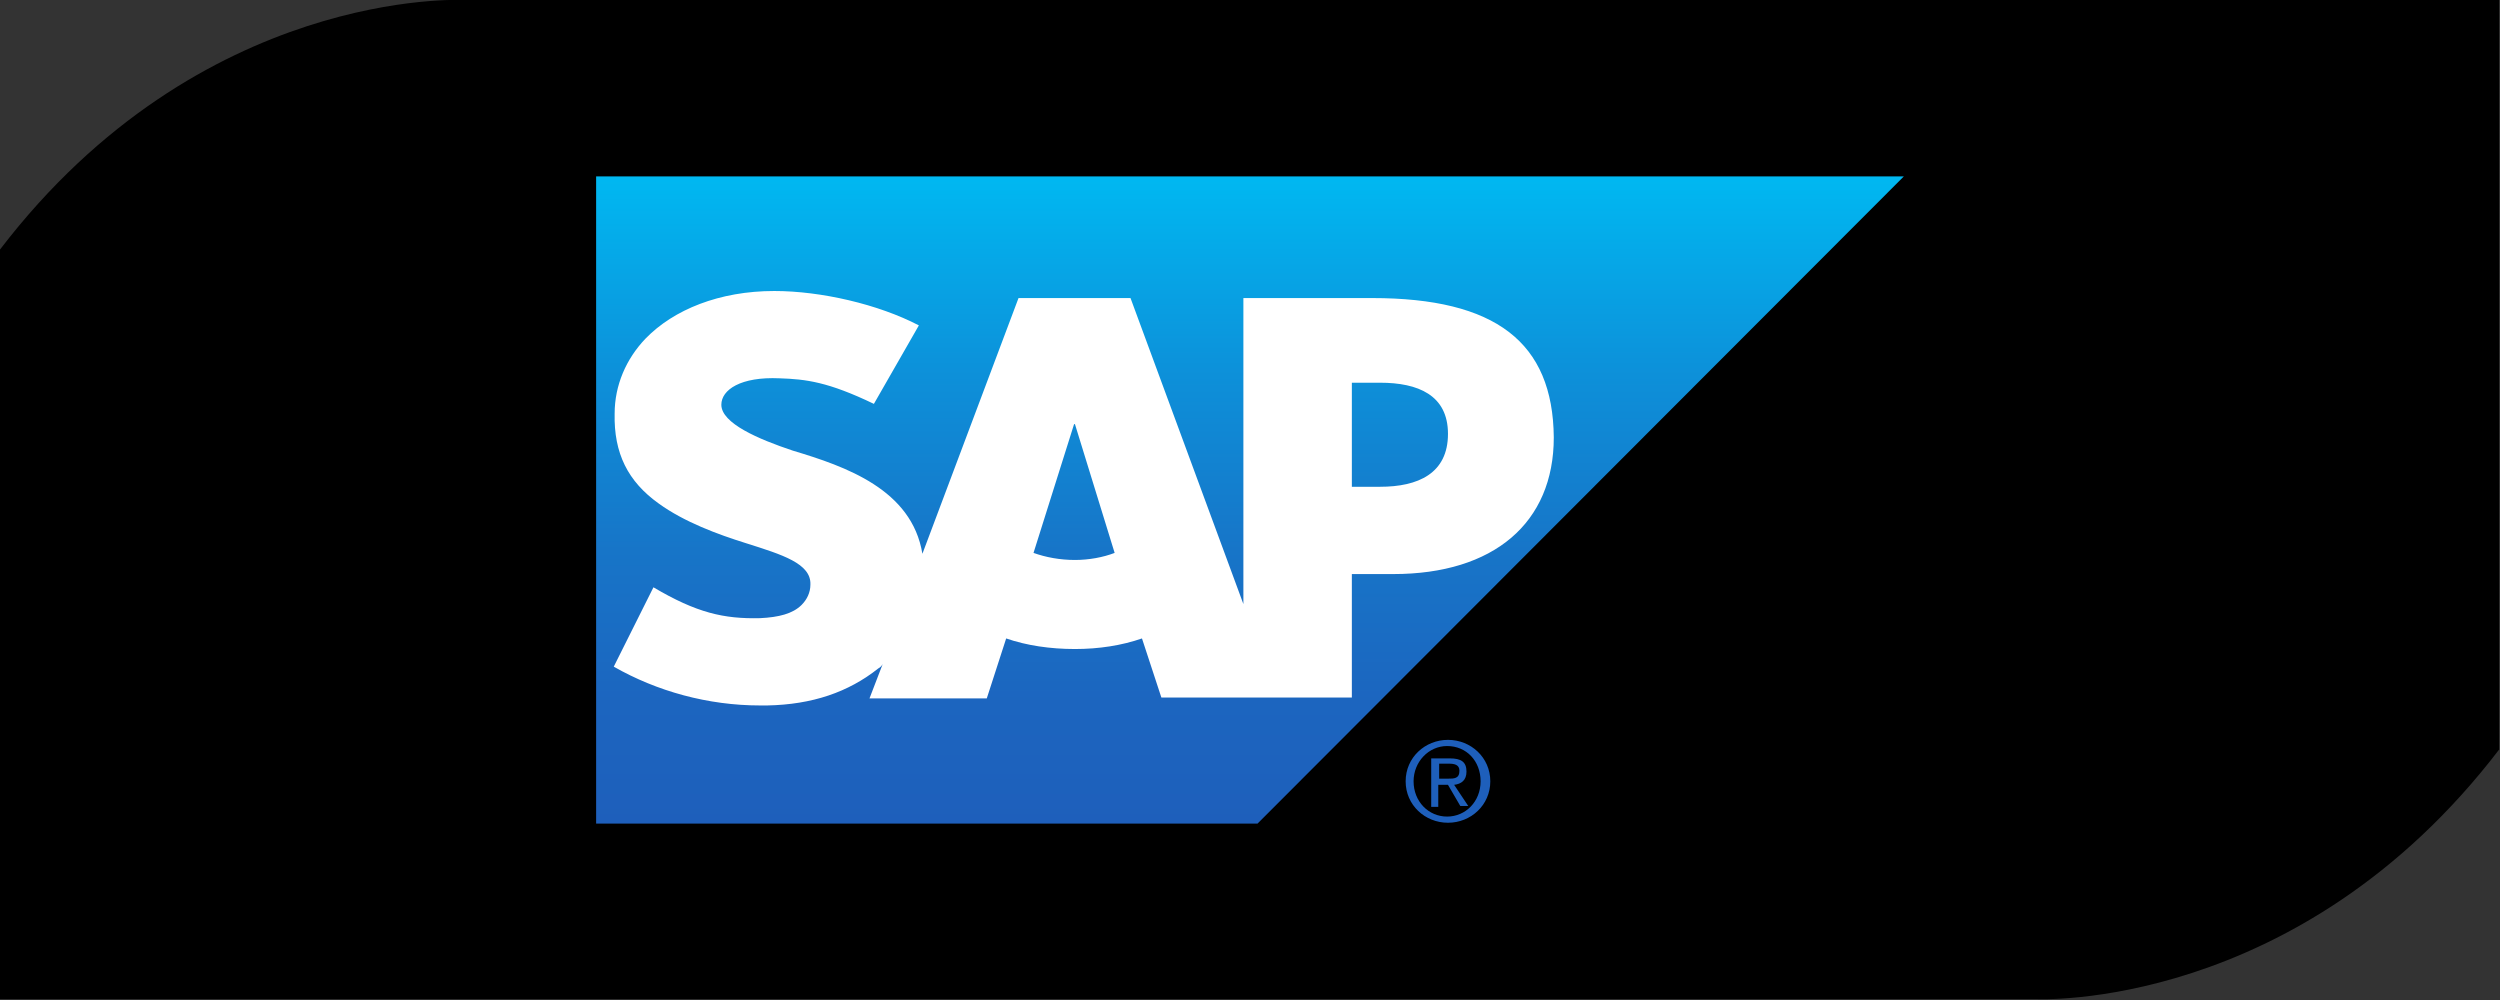
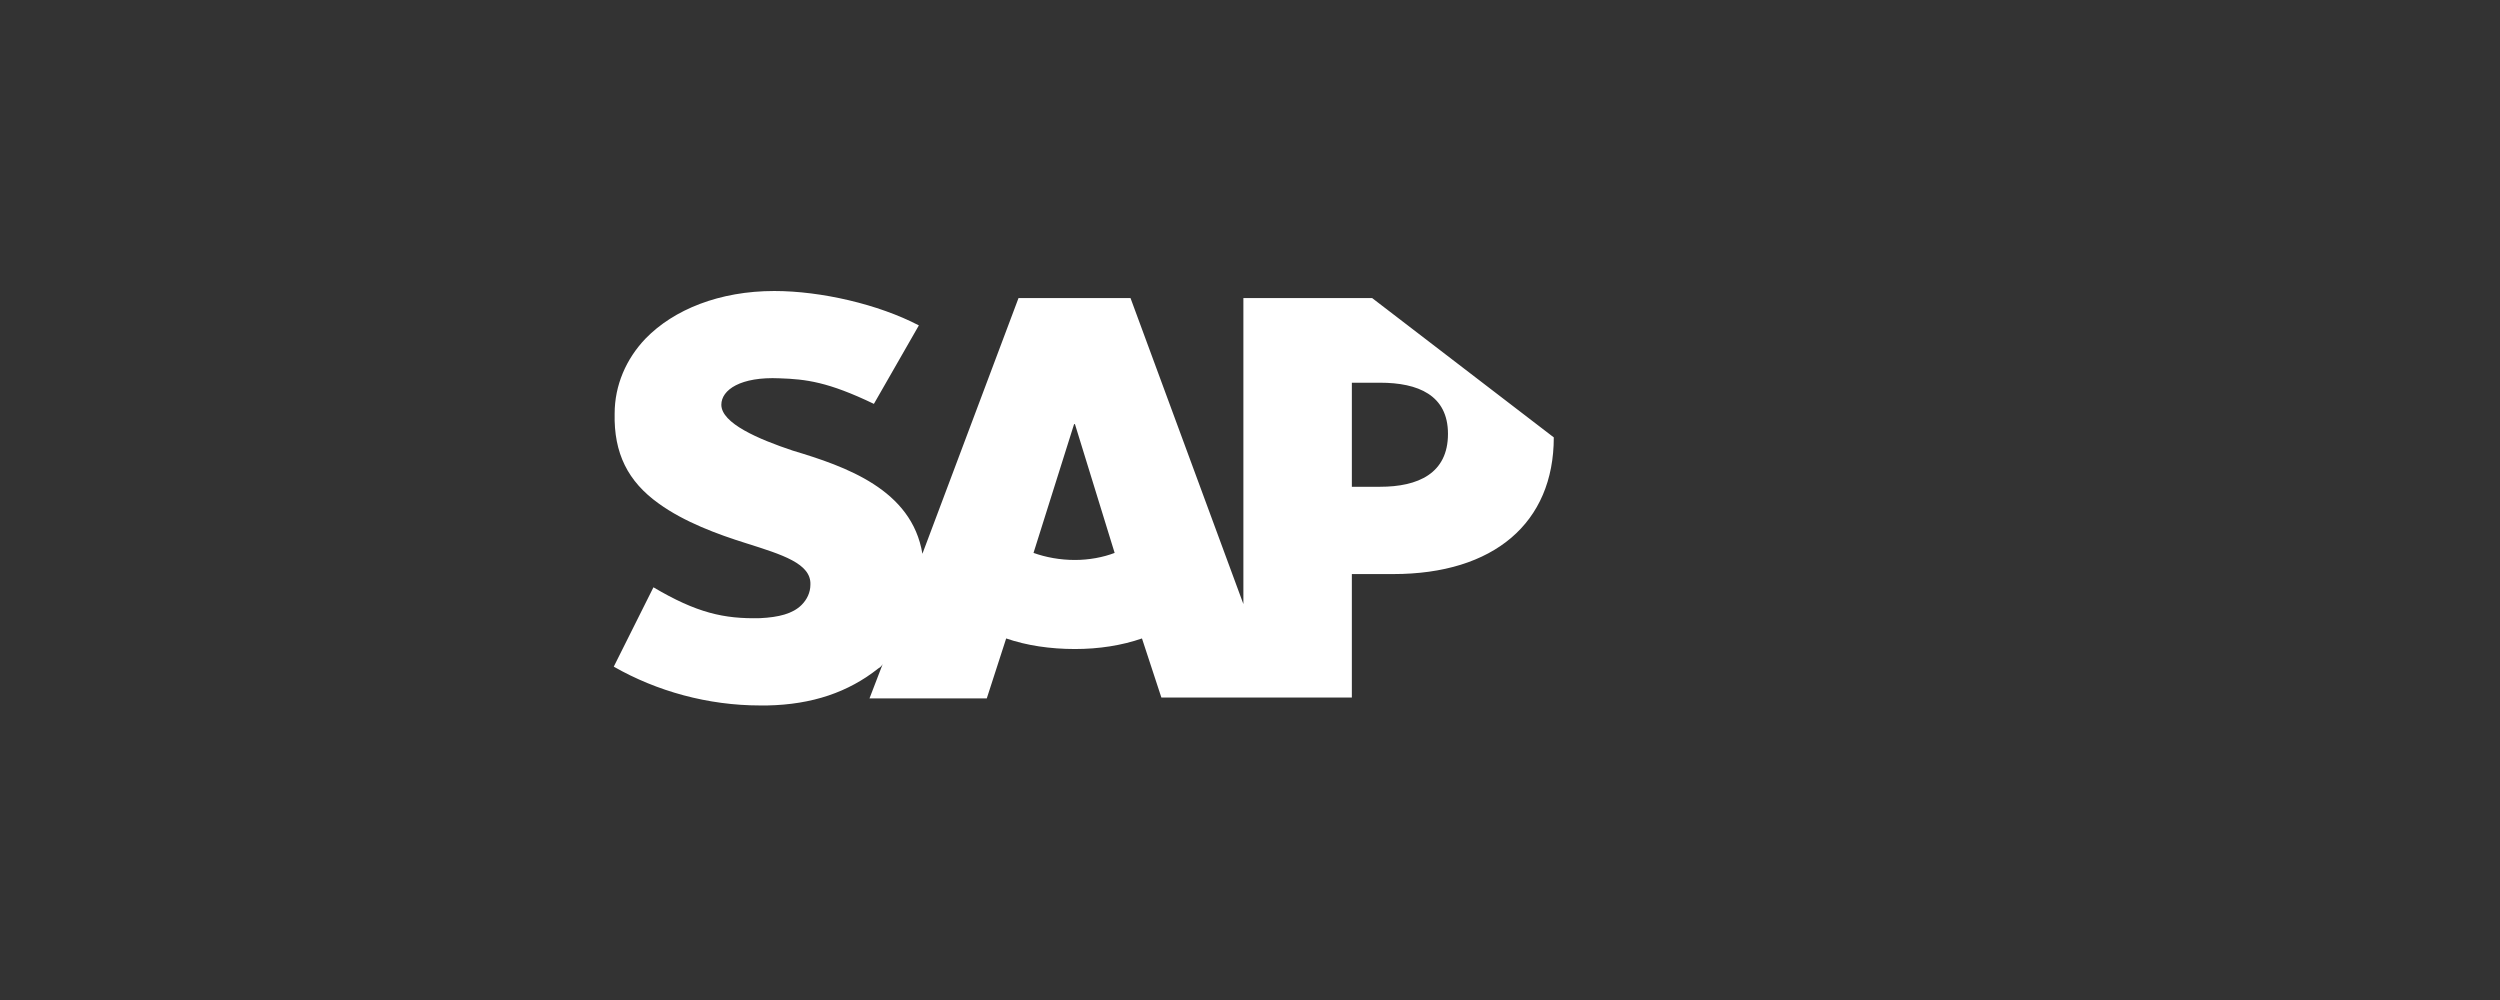
<svg xmlns="http://www.w3.org/2000/svg" version="1.1" id="Layer_1" x="0px" y="0px" viewBox="0 0 283.5 113.4" style="enable-background:new 0 0 283.5 113.4;" xml:space="preserve">
  <rect x="0" y="0" width="283.5" height="113.4" fill="#333333" stroke="none" />
  <style type="text/css">
	.st0{fill-rule:evenodd;clip-rule:evenodd;fill:url(#SVGID_1_);}
	.st1{fill-rule:evenodd;clip-rule:evenodd;fill:#FFFFFF;}
	.st2{fill:#1E5FBB;}
</style>
-   <path d="M52.5,0c0,0-29.7-1.5-52.5,28.3v85h230.9c0,0,29.7,1.5,52.5-28.3V0H52.5z" />
  <g>
    <g>
      <g>
        <linearGradient id="SVGID_1_" gradientUnits="userSpaceOnUse" x1="141.75" y1="93.858" x2="141.75" y2="20.458" gradientTransform="matrix(1 0 0 -1 0 113.858)">
          <stop offset="0" style="stop-color:#00B8F1" />
          <stop offset="1.644576e-02" style="stop-color:#01B6F0" />
          <stop offset="0.308" style="stop-color:#0D90D9" />
          <stop offset="0.578" style="stop-color:#1775C8" />
          <stop offset="0.817" style="stop-color:#1C65BF" />
          <stop offset="1" style="stop-color:#1E5FBB" />
        </linearGradient>
-         <polyline class="st0" points="67.6,93.4 142.6,93.4 215.9,20 67.6,20 67.6,93.4    " />
      </g>
-       <path class="st1" d="M155.6,33.8H141v34.7l-12.8-34.7h-12.7l-10.9,29c-1.2-7.3-8.7-9.9-14.7-11.7c-3.9-1.3-8.1-3.1-8.1-5.2    c0-1.7,2.2-3.2,6.6-3c3,0.1,5.5,0.4,10.7,2.9l5.1-8.9C99.6,34.5,93.1,33,87.8,33h0c-6.2,0-11.4,2.1-14.6,5.4    c-2.2,2.3-3.5,5.3-3.5,8.5c-0.1,4.5,1.5,7.7,5,10.2c2.9,2.1,6.7,3.5,9.9,4.5c4.1,1.3,7.4,2.3,7.3,4.7c0,0.9-0.4,1.7-1,2.3    c-1,1-2.6,1.4-4.7,1.5c-4.1,0.1-7.2-0.6-12.1-3.5l-4.5,9c4.9,2.8,10.7,4.4,16.6,4.4h0.8c5.1-0.1,9.2-1.5,12.6-4.2    c0.2-0.1,0.4-0.3,0.5-0.5l-1.5,3.9h13.3l2.2-6.8c2.3,0.8,5,1.2,7.8,1.2c2.7,0,5.3-0.4,7.6-1.2l2.2,6.7h21.6v-14h4.7    c11.4,0,18.2-5.8,18.2-15.5C176.1,38.8,169.6,33.8,155.6,33.8z M121.9,63.5c-1.7,0-3.3-0.3-4.7-0.8l4.6-14.6h0.1l4.5,14.6    C125.1,63.2,123.5,63.5,121.9,63.5z M156.5,55.2h-3.2V43.4h3.2c4.3,0,7.7,1.4,7.7,5.8C164.2,53.7,160.8,55.2,156.5,55.2" />
+       <path class="st1" d="M155.6,33.8H141v34.7l-12.8-34.7h-12.7l-10.9,29c-1.2-7.3-8.7-9.9-14.7-11.7c-3.9-1.3-8.1-3.1-8.1-5.2    c0-1.7,2.2-3.2,6.6-3c3,0.1,5.5,0.4,10.7,2.9l5.1-8.9C99.6,34.5,93.1,33,87.8,33h0c-6.2,0-11.4,2.1-14.6,5.4    c-2.2,2.3-3.5,5.3-3.5,8.5c-0.1,4.5,1.5,7.7,5,10.2c2.9,2.1,6.7,3.5,9.9,4.5c4.1,1.3,7.4,2.3,7.3,4.7c0,0.9-0.4,1.7-1,2.3    c-1,1-2.6,1.4-4.7,1.5c-4.1,0.1-7.2-0.6-12.1-3.5l-4.5,9c4.9,2.8,10.7,4.4,16.6,4.4h0.8c5.1-0.1,9.2-1.5,12.6-4.2    c0.2-0.1,0.4-0.3,0.5-0.5l-1.5,3.9h13.3l2.2-6.8c2.3,0.8,5,1.2,7.8,1.2c2.7,0,5.3-0.4,7.6-1.2l2.2,6.7h21.6v-14h4.7    c11.4,0,18.2-5.8,18.2-15.5z M121.9,63.5c-1.7,0-3.3-0.3-4.7-0.8l4.6-14.6h0.1l4.5,14.6    C125.1,63.2,123.5,63.5,121.9,63.5z M156.5,55.2h-3.2V43.4h3.2c4.3,0,7.7,1.4,7.7,5.8C164.2,53.7,160.8,55.2,156.5,55.2" />
    </g>
-     <path class="st2" d="M160.3,88.6c0-2.2,1.7-4,3.8-4c2.2,0,3.8,1.7,3.8,4c0,2.3-1.7,4-3.8,4C162,92.6,160.3,90.9,160.3,88.6z    M164.2,93.3c2.6,0,4.8-2,4.8-4.7s-2.2-4.7-4.8-4.7c-2.6,0-4.8,2-4.8,4.7C159.4,91.3,161.6,93.3,164.2,93.3z M163.2,89h1l1.4,2.4   h0.9l-1.6-2.4c0.8-0.1,1.4-0.5,1.4-1.5c0-1.1-0.6-1.5-1.9-1.5h-2.1v5.5h0.8V89L163.2,89z M163.2,88.3v-1.7h1.1   c0.6,0,1.2,0.1,1.2,0.8c0,0.9-0.6,0.9-1.3,0.9H163.2z" />
  </g>
</svg>